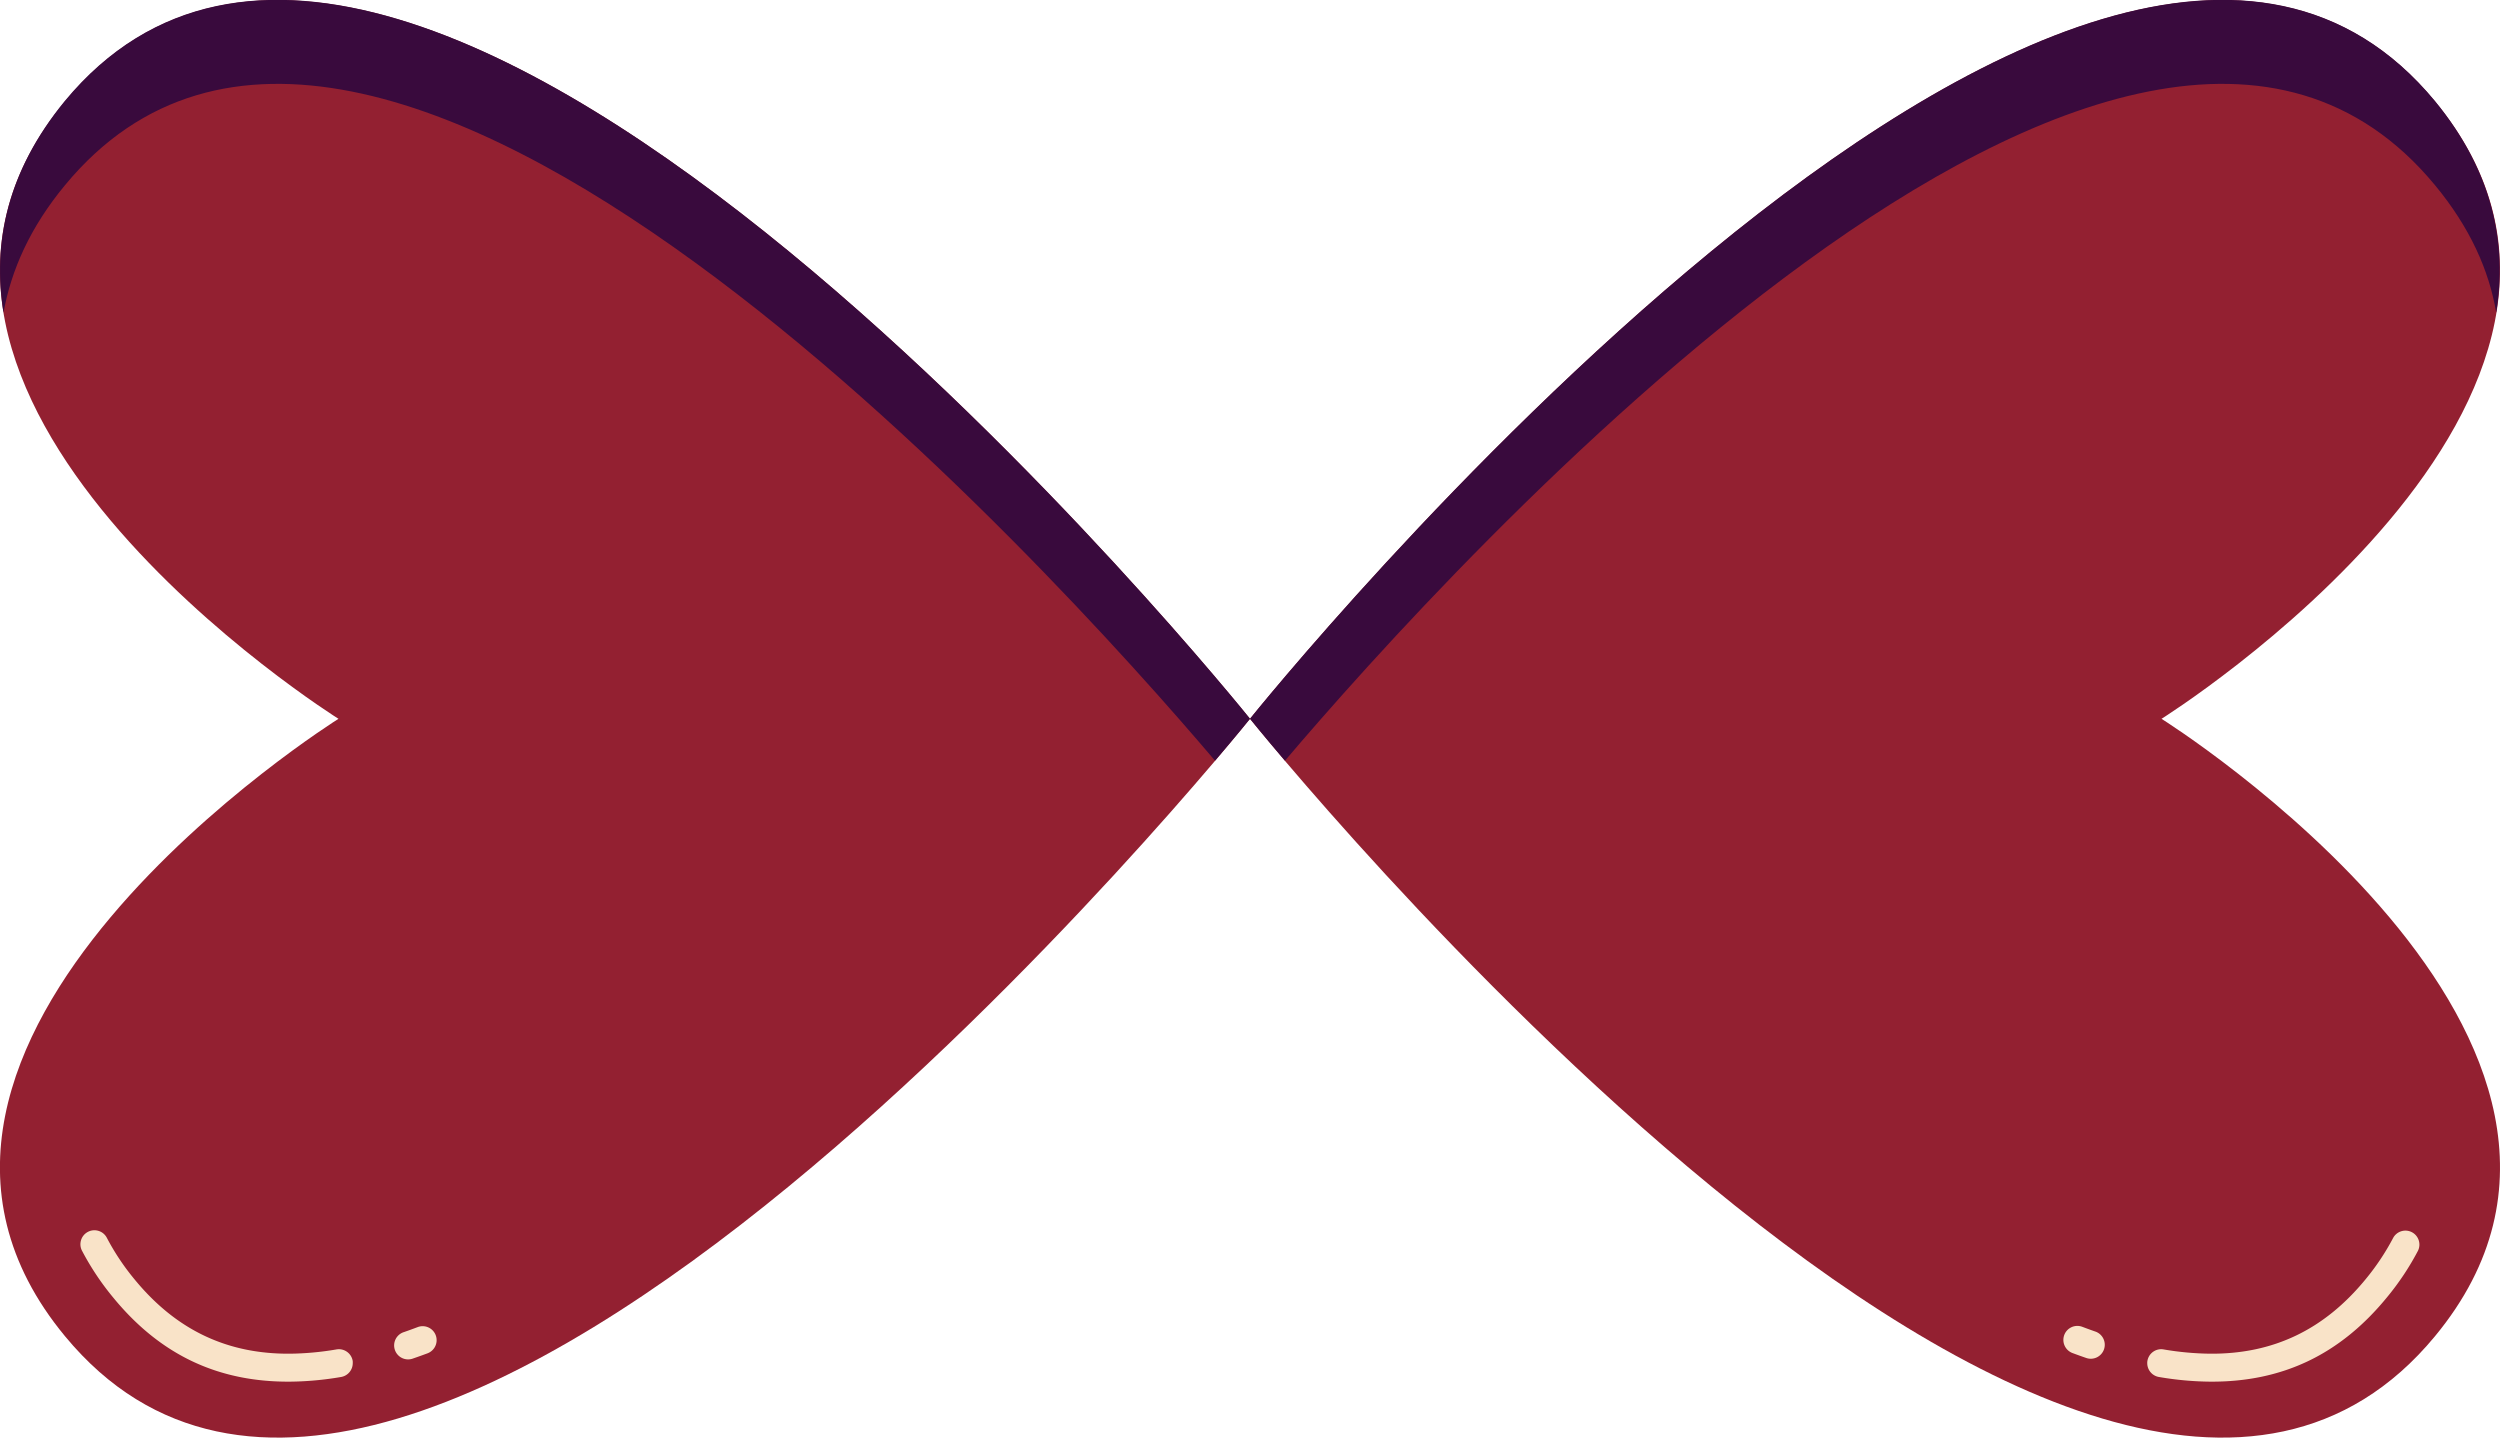
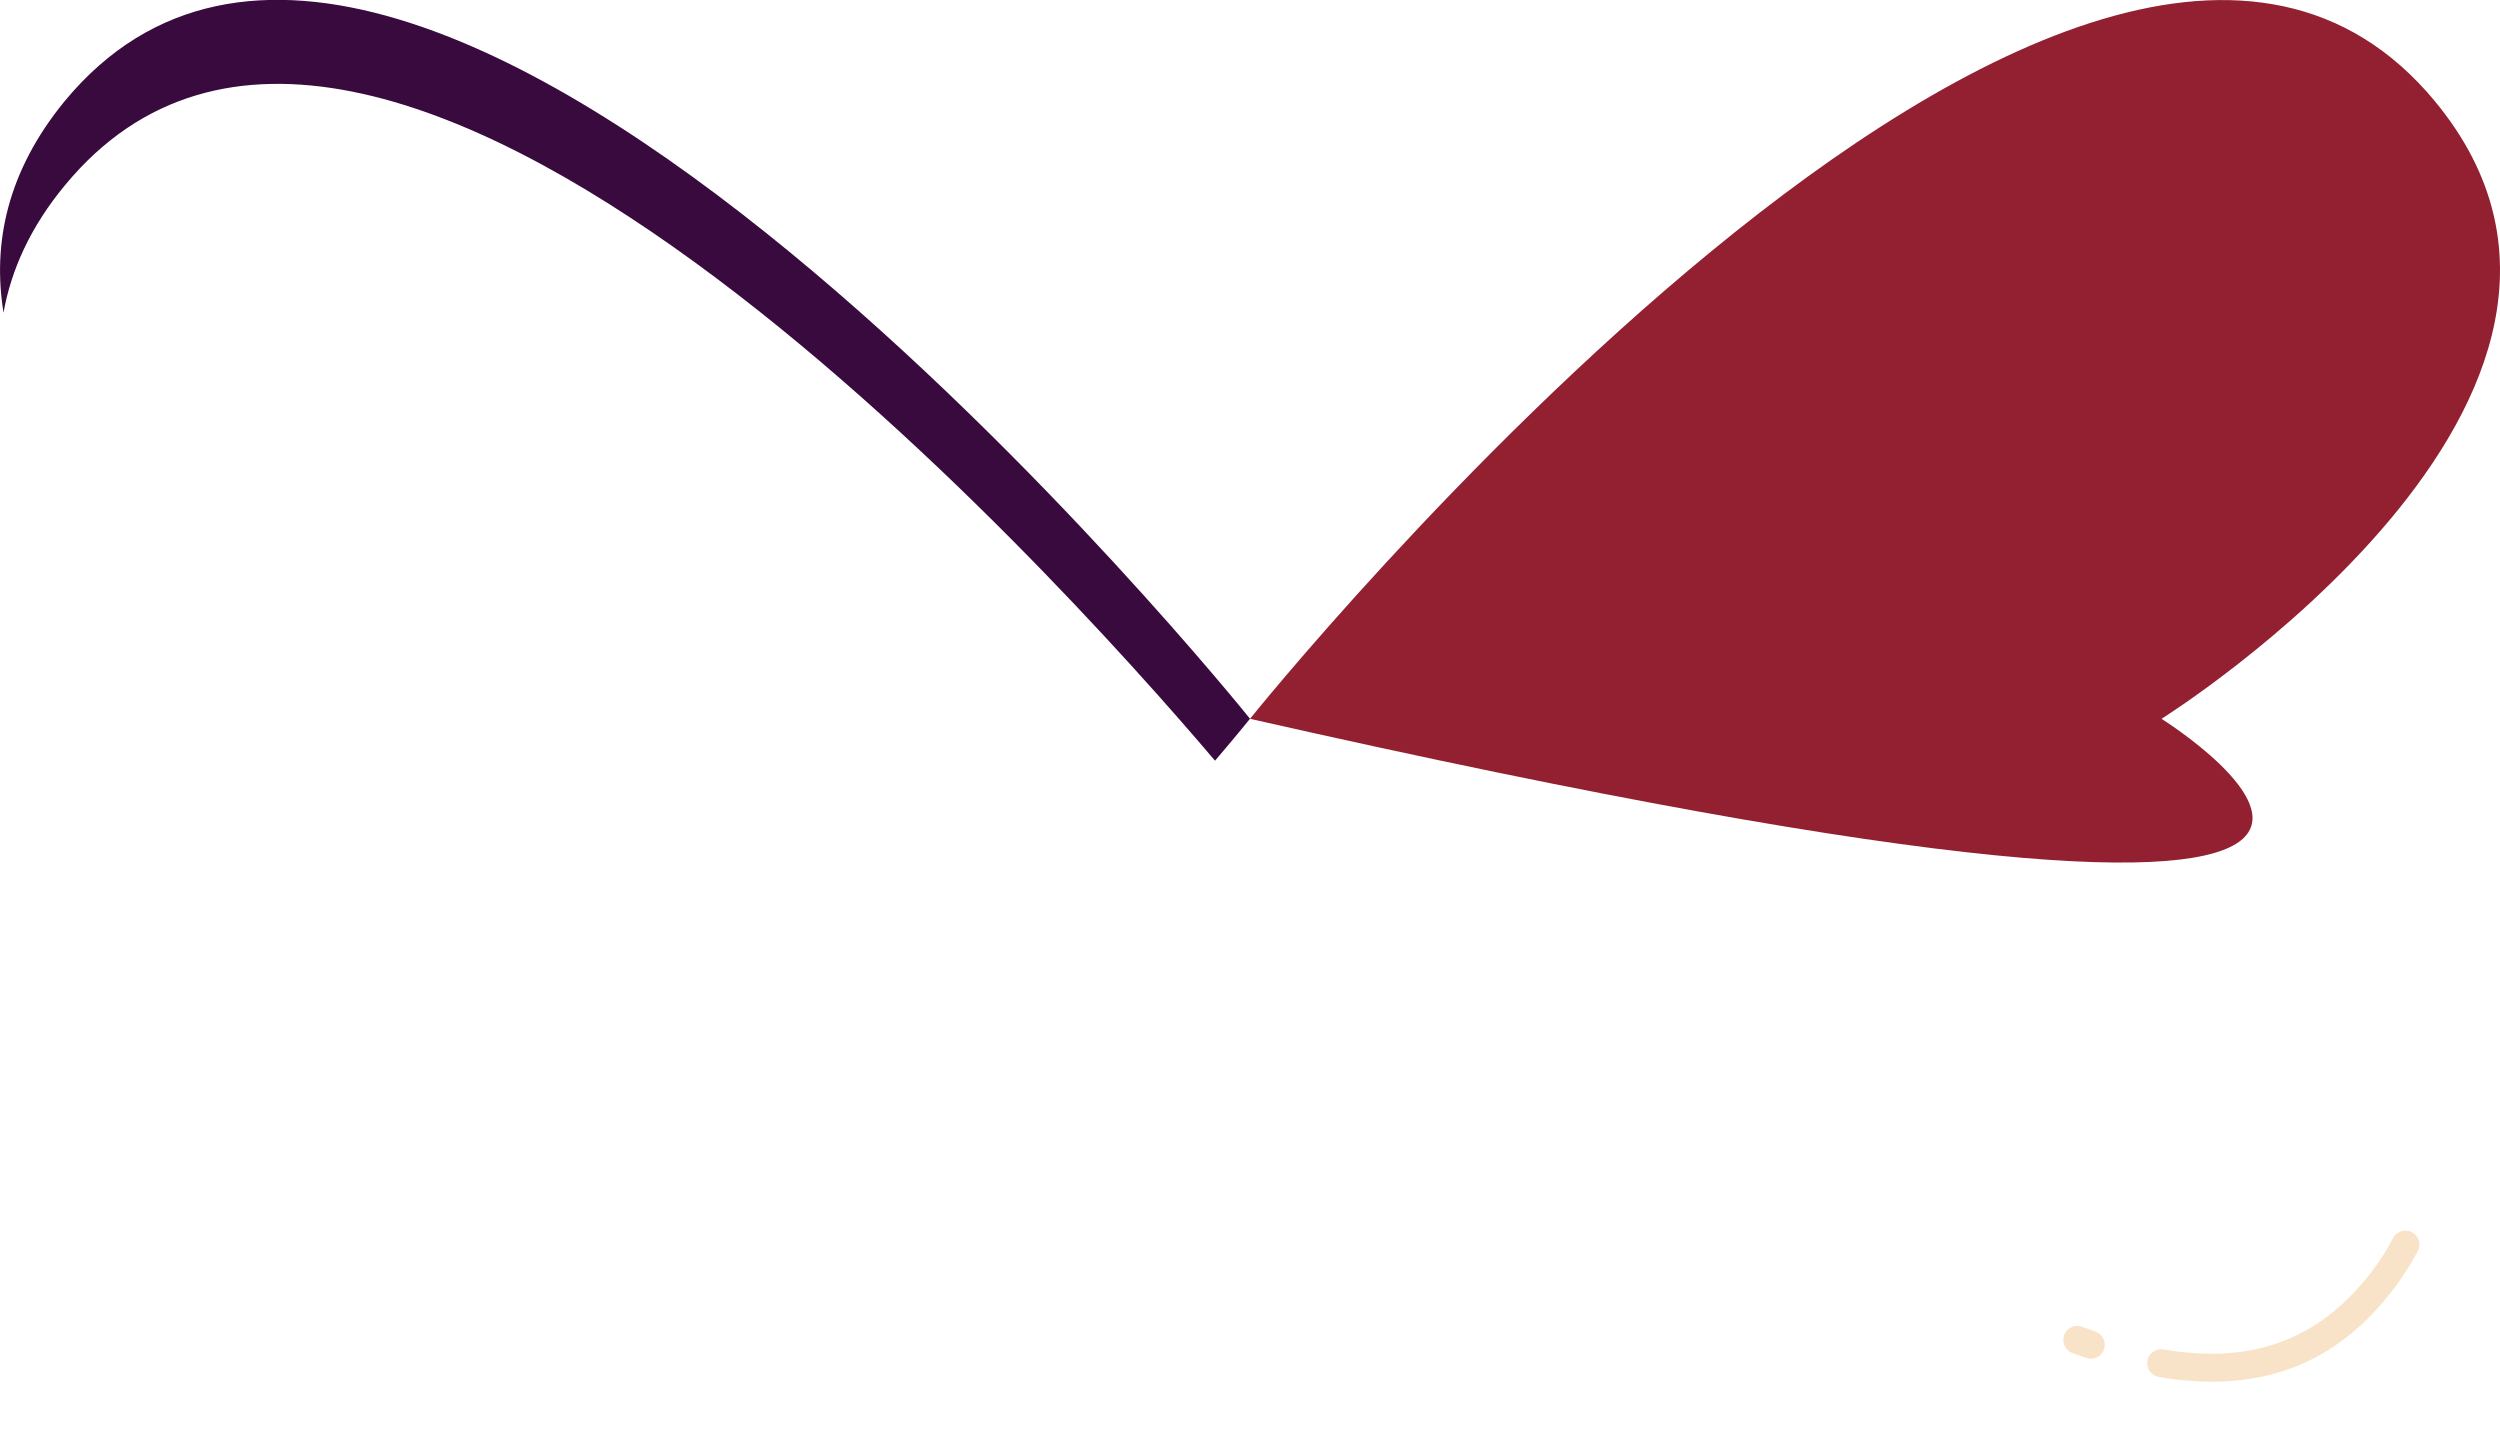
<svg xmlns="http://www.w3.org/2000/svg" viewBox="0 0 448.9 258.13">
  <defs>
    <style>.cls-1{fill:#932031;}.cls-2{fill:#f9e3c8;}.cls-3{fill:#390a3d;}</style>
  </defs>
  <g id="Layer_2" data-name="Layer 2">
    <g id="Layer_1-2" data-name="Layer 1">
-       <path class="cls-1" d="M60.78,129.07S-32,71,11.68,18.19c62.84-76,212.77,110.88,212.77,110.88S74.52,316,11.68,239.94C-32,187.15,60.78,129.07,60.78,129.07Z" />
-       <path class="cls-2" d="M63.34,244.78a2.52,2.52,0,0,1-2.09,2.47,56.93,56.93,0,0,1-9.16.84c-13,.09-23.39-4.86-31.81-15.16a48.33,48.33,0,0,1-5.56-8.36,2.51,2.51,0,0,1,4.47-2.3,42.69,42.69,0,0,0,5,7.49c7.4,9,16.52,13.39,27.88,13.31a52.73,52.73,0,0,0,8.36-.77,2.52,2.52,0,0,1,2.9,2.06A3,3,0,0,1,63.34,244.78Z" />
-       <path class="cls-2" d="M78.4,240.6A2.52,2.52,0,0,1,76.77,243c-.86.32-1.72.63-2.57.92a2.51,2.51,0,1,1-1.64-4.74c.81-.28,1.63-.58,2.45-.89a2.51,2.51,0,0,1,3.39,2.36Z" />
      <path class="cls-3" d="M224.45,129.06s-2.24,2.79-6.28,7.53C189.18,102.45,66.86-33.5,11.68,33.24,5.4,40.82,2,48.53.63,56.14c-2-12.38.61-25.33,11-38C74.51-57.83,224.45,129.06,224.45,129.06Z" />
-       <path class="cls-1" d="M388.12,129.07S480.87,71,437.22,18.19c-62.84-76-212.77,110.88-212.77,110.88S374.38,316,437.22,239.94C480.87,187.15,388.12,129.07,388.12,129.07Z" />
+       <path class="cls-1" d="M388.12,129.07S480.87,71,437.22,18.19c-62.84-76-212.77,110.88-212.77,110.88C480.87,187.15,388.12,129.07,388.12,129.07Z" />
      <path class="cls-2" d="M385.56,244.78a2.52,2.52,0,0,0,2.09,2.47,57.05,57.05,0,0,0,9.17.84c13,.09,23.38-4.86,31.8-15.16a48.33,48.33,0,0,0,5.56-8.36,2.51,2.51,0,0,0-4.46-2.3,43.33,43.33,0,0,1-5,7.49c-7.4,9-16.52,13.39-27.88,13.31a52.83,52.83,0,0,1-8.36-.77,2.51,2.51,0,0,0-2.89,2.06A2,2,0,0,0,385.56,244.78Z" />
      <path class="cls-2" d="M370.5,240.6a2.52,2.52,0,0,0,1.63,2.35c.86.32,1.72.63,2.57.92a2.51,2.51,0,0,0,1.64-4.74c-.81-.28-1.63-.58-2.45-.89a2.51,2.51,0,0,0-3.39,2.36Z" />
-       <path class="cls-3" d="M224.45,129.06s2.24,2.79,6.28,7.53c29-34.14,151.32-170.09,206.49-103.35,6.28,7.58,9.72,15.29,11,22.9,2-12.38-.61-25.33-11-38C374.39-57.83,224.45,129.06,224.45,129.06Z" />
    </g>
  </g>
</svg>